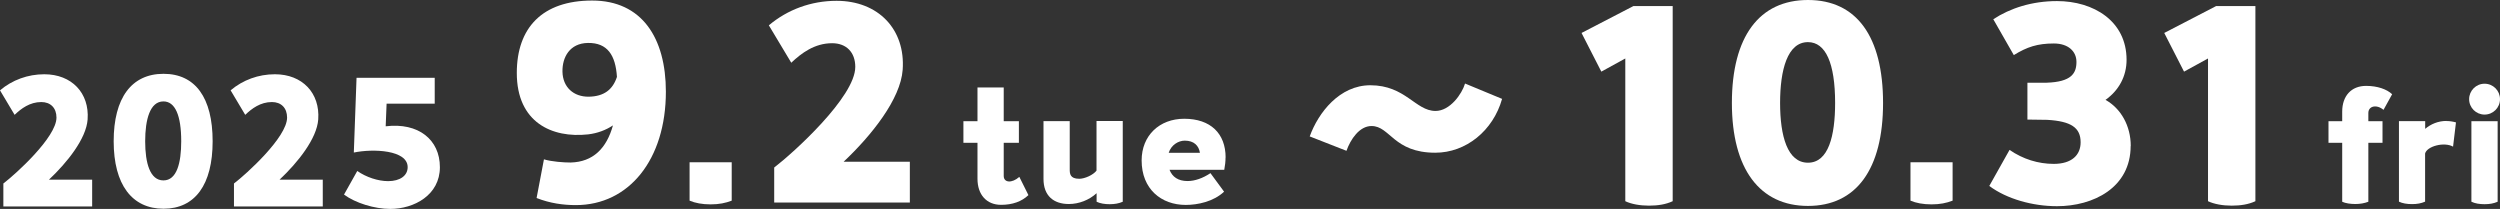
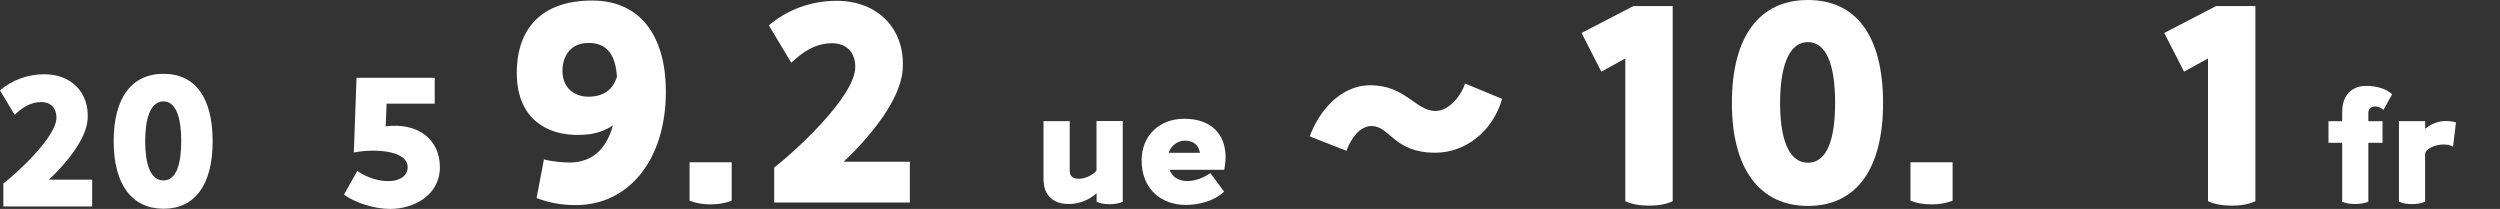
<svg xmlns="http://www.w3.org/2000/svg" id="_レイヤー_2" data-name=" レイヤー 2" viewBox="0 0 275.35 23.01">
  <rect x="0" y="0" width="275.35" height="23.01" fill="#333333" stroke="none" />
  <defs>
    <style>
      .cls-1 {
        fill: #fff;
      }
    </style>
  </defs>
  <g id="text">
    <g>
      <g>
        <path class="cls-1" d="M10.15,19.8v2.94H.37v-2.53c1.35-1.03,5.85-5.09,5.85-7.26,0-1.06-.65-1.71-1.67-1.71-1.27,0-2.22.72-2.94,1.41l-1.61-2.7c1.35-1.14,3.06-1.77,4.88-1.77,3.02,0,4.98,2.07,4.77,4.98-.15,2.11-2.24,4.73-4.26,6.63h4.77-.01Z" />
        <path class="cls-1" d="M12.52,15.56c0-4.79,1.98-7.43,5.49-7.43s5.41,2.64,5.41,7.43-1.94,7.43-5.41,7.43-5.49-2.66-5.49-7.43ZM19.96,15.56c0-2.87-.68-4.39-1.96-4.39-1.48,0-2.01,1.99-2.01,4.39s.53,4.31,2.01,4.31,1.96-1.94,1.96-4.31Z" />
-         <path class="cls-1" d="M35.55,19.8v2.94h-9.78v-2.53c1.35-1.03,5.85-5.09,5.85-7.26,0-1.06-.65-1.71-1.67-1.71-1.27,0-2.22.72-2.94,1.41l-1.61-2.7c1.35-1.14,3.06-1.77,4.88-1.77,3.02,0,4.98,2.07,4.77,4.98-.15,2.11-2.24,4.73-4.26,6.63h4.77,0Z" />
        <path class="cls-1" d="M48.45,18.41c0,3.08-2.85,4.6-5.47,4.6-1.73,0-3.84-.65-5.09-1.58l1.46-2.6c.97.68,2.28,1.12,3.4,1.12,1.29,0,2.15-.59,2.15-1.54,0-1.9-3.8-2.05-5.93-1.61l.3-8.23h8.61v2.85h-5.3l-.1,2.49c3.61-.44,5.97,1.48,5.97,4.5Z" />
      </g>
      <g>
        <g>
          <path class="cls-1" d="M73.34,10.09c0,7.48-4.06,12.5-9.92,12.5-1.39,0-2.84-.2-4.32-.78l.81-4.26c.87.26,2.18.35,2.93.35,2.49-.06,3.97-1.57,4.67-4.09-.78.52-1.71.87-2.73.99-3.97.44-7.86-1.31-7.86-6.76C56.92,3.05,59.74.06,65.22.06s8.12,4.12,8.12,10.04h0ZM67.95,8.47c-.15-2.38-1.04-3.77-3.19-3.74-2.03.03-2.84,1.6-2.81,3.16.03,1.71,1.22,2.78,2.9,2.76,1.68-.03,2.64-.78,3.1-2.18Z" />
          <path class="cls-1" d="M75.95,22.1v-4.23h4.64v4.23c-.67.26-1.39.41-2.32.41s-1.71-.15-2.32-.41Z" />
          <path class="cls-1" d="M100.21,17.81v4.5h-14.94v-3.86c2.06-1.57,8.93-7.77,8.93-11.08,0-1.62-.99-2.61-2.55-2.61-1.94,0-3.39,1.1-4.5,2.15l-2.47-4.12c2.06-1.74,4.67-2.7,7.46-2.7,4.61,0,7.6,3.16,7.28,7.6-.23,3.22-3.42,7.22-6.5,10.12h7.29Z" />
        </g>
        <g>
-           <path class="cls-1" d="M113.27,21.49c-.73.7-1.75,1.07-3.01,1.07-1.6,0-2.6-1.12-2.6-2.87v-3.96h-1.55v-2.38h1.55v-3.72h2.89v3.72h1.67v2.38h-1.67v3.65c0,.75.9.83,1.72.1l1,2.01Z" />
          <path class="cls-1" d="M123.66,13.35v8.87c-.43.19-.9.27-1.44.27s-1.05-.08-1.44-.27v-.94c-.82.75-1.94,1.19-3.06,1.19-1.65,0-2.79-.88-2.79-2.77v-6.36h2.89v5.3c0,.48.02,1.05,1.05,1.05.59,0,1.53-.41,1.9-.9v-5.46h2.89v.02Z" />
          <path class="cls-1" d="M134.98,17.36c0,.43-.05.87-.14,1.34h-6.03c.31.78.94,1.24,1.99,1.24.8,0,1.68-.31,2.52-.87l1.5,2.04c-1.16,1.1-2.92,1.46-4.22,1.46-2.7,0-4.86-1.75-4.86-4.9,0-2.75,1.97-4.59,4.69-4.59,2.91,0,4.56,1.63,4.56,4.27h-.01ZM128.73,16.83h3.43c-.12-.78-.65-1.34-1.67-1.34-.7,0-1.5.48-1.77,1.34h.01Z" />
        </g>
        <g>
          <path class="cls-1" d="M184.23.67v21.49c-.75.35-1.62.49-2.61.49s-1.94-.17-2.61-.49V6.44l-2.64,1.45-2.18-4.26,5.71-2.96h4.33Z" />
          <path class="cls-1" d="M190.75,11.34c0-7.31,3.02-11.34,8.38-11.34s8.27,4.03,8.27,11.34-2.96,11.34-8.27,11.34-8.38-4.06-8.38-11.34ZM202.12,11.34c0-4.38-1.04-6.7-2.99-6.7-2.26,0-3.07,3.05-3.07,6.7s.81,6.58,3.07,6.58,2.99-2.96,2.99-6.58Z" />
          <path class="cls-1" d="M210.42,22.1v-4.23h4.64v4.23c-.67.26-1.39.41-2.32.41s-1.71-.15-2.32-.41h0Z" />
-           <path class="cls-1" d="M234.67,16.07c0,4.61-4.12,6.64-8.12,6.64-2.64,0-5.51-.78-7.45-2.23l2.23-3.97c1.48,1.02,3.16,1.54,4.87,1.54,1.97,0,2.96-.96,2.96-2.38,0-1.62-1.07-2.32-3.68-2.47l-2.18-.03v-4.06h2.12c2.73-.09,3.28-1.04,3.28-2.29,0-1.16-.9-2.03-2.49-2.03-1.8,0-2.96.38-4.41,1.28l-2.26-3.95c1.86-1.22,4.26-2,7.02-2,4,0,7.66,2.18,7.66,6.47,0,1.8-.84,3.36-2.32,4.41,1.71.96,2.78,2.87,2.78,5.08h-.01Z" />
          <path class="cls-1" d="M248.41.67v21.49c-.75.35-1.62.49-2.61.49s-1.94-.17-2.61-.49V6.44l-2.64,1.45-2.18-4.26,5.71-2.96h4.33Z" />
        </g>
        <g>
          <path class="cls-1" d="M260.85,12.43v.92h1.56v2.38h-1.56v6.49c-.44.17-.92.25-1.44.25s-1.09-.08-1.44-.25v-6.49h-1.51v-2.38h1.51v-1.05c0-1.72.99-2.84,2.63-2.84,1.26,0,2.29.37,2.87.92l-.95,1.72c-.78-.65-1.67-.41-1.67.34h0Z" />
          <path class="cls-1" d="M269.45,13.33c.34,0,.68.05,1.05.15l-.32,2.67c-1-.56-2.89-.03-3.08.76v5.3c-.44.19-.88.27-1.44.27s-1.05-.08-1.44-.27v-8.87h2.89v.85c.63-.53,1.43-.87,2.35-.87h-.01Z" />
-           <path class="cls-1" d="M271.95,10.92c0-.93.76-1.7,1.7-1.7s1.7.76,1.7,1.7-.76,1.7-1.7,1.7-1.7-.76-1.7-1.7ZM272.2,22.22v-8.87h2.89v8.87c-.44.19-.88.27-1.44.27s-1.05-.08-1.44-.27h-.01Z" />
        </g>
        <path class="cls-1" d="M144.25,15.03c.96-2.65,3.3-5.64,6.68-5.64,3.87,0,4.97,2.83,7.18,2.83,1.59,0,2.91-1.87,3.25-3.02l4.08,1.69c-.99,3.51-3.98,5.93-7.36,5.93-4.6,0-4.97-2.94-7.02-2.94-1.33,0-2.31,1.46-2.76,2.73l-4.06-1.59h.01Z" />
      </g>
    </g>
  </g>
</svg>